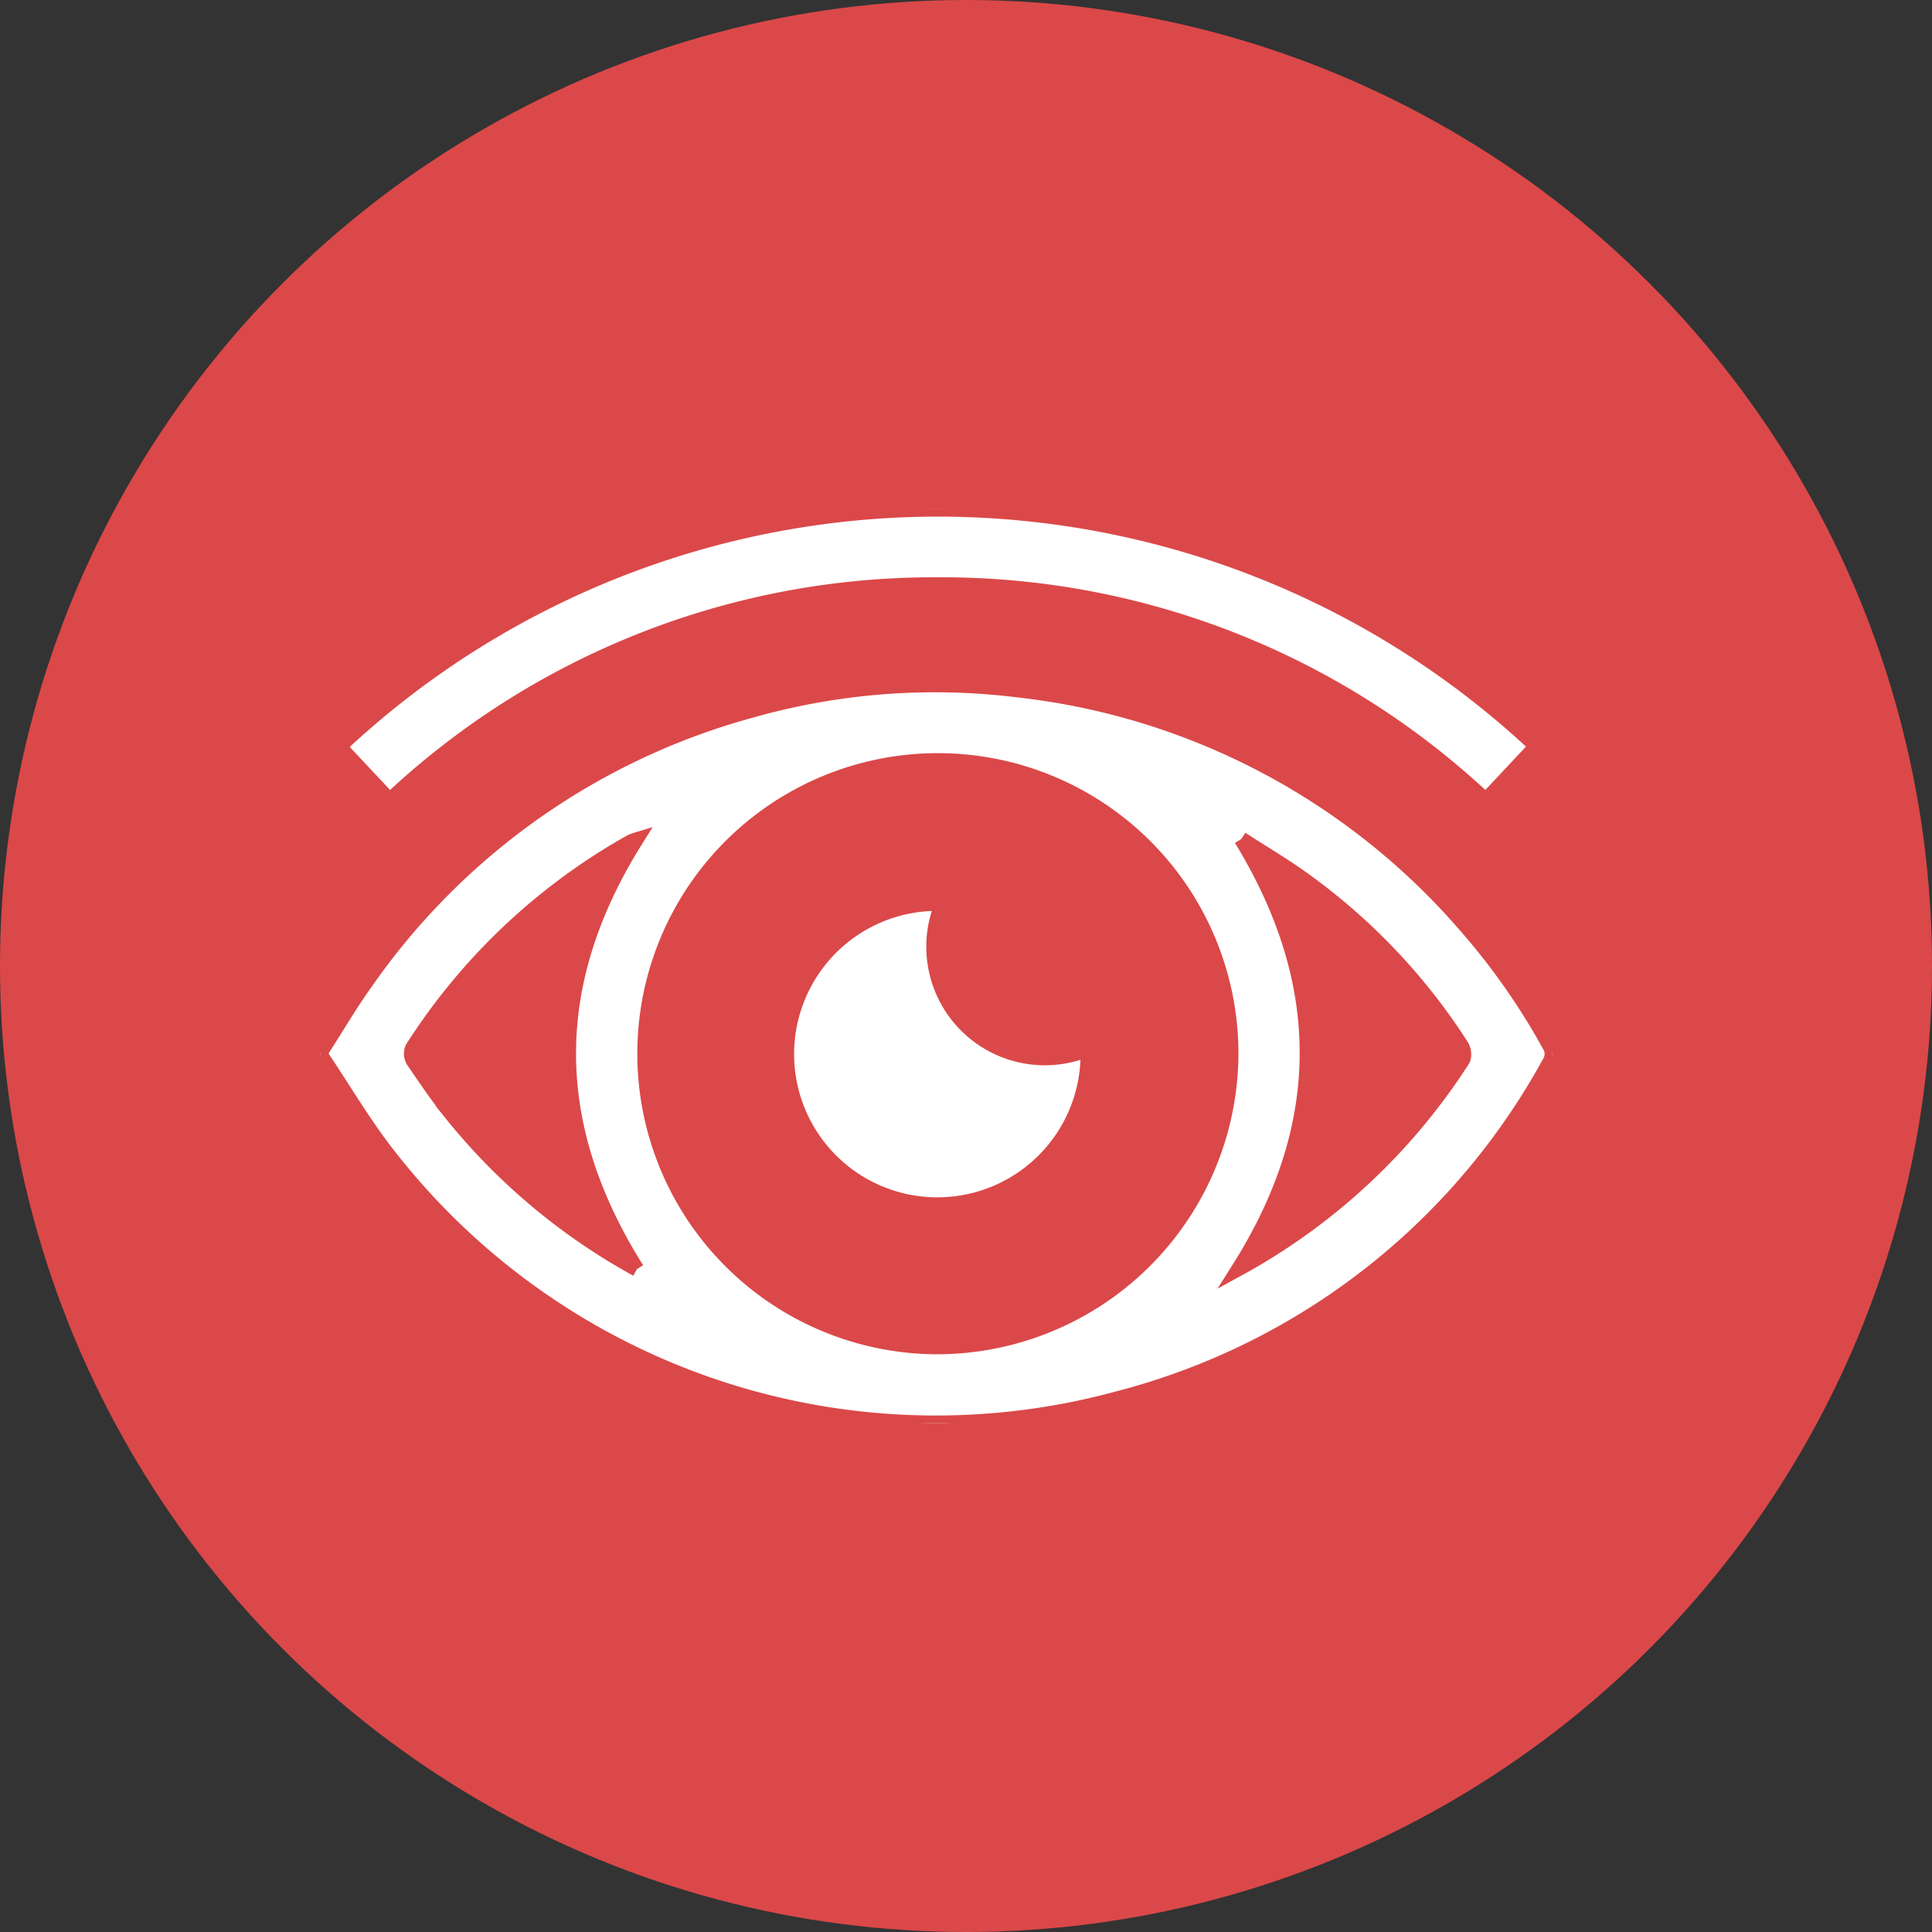
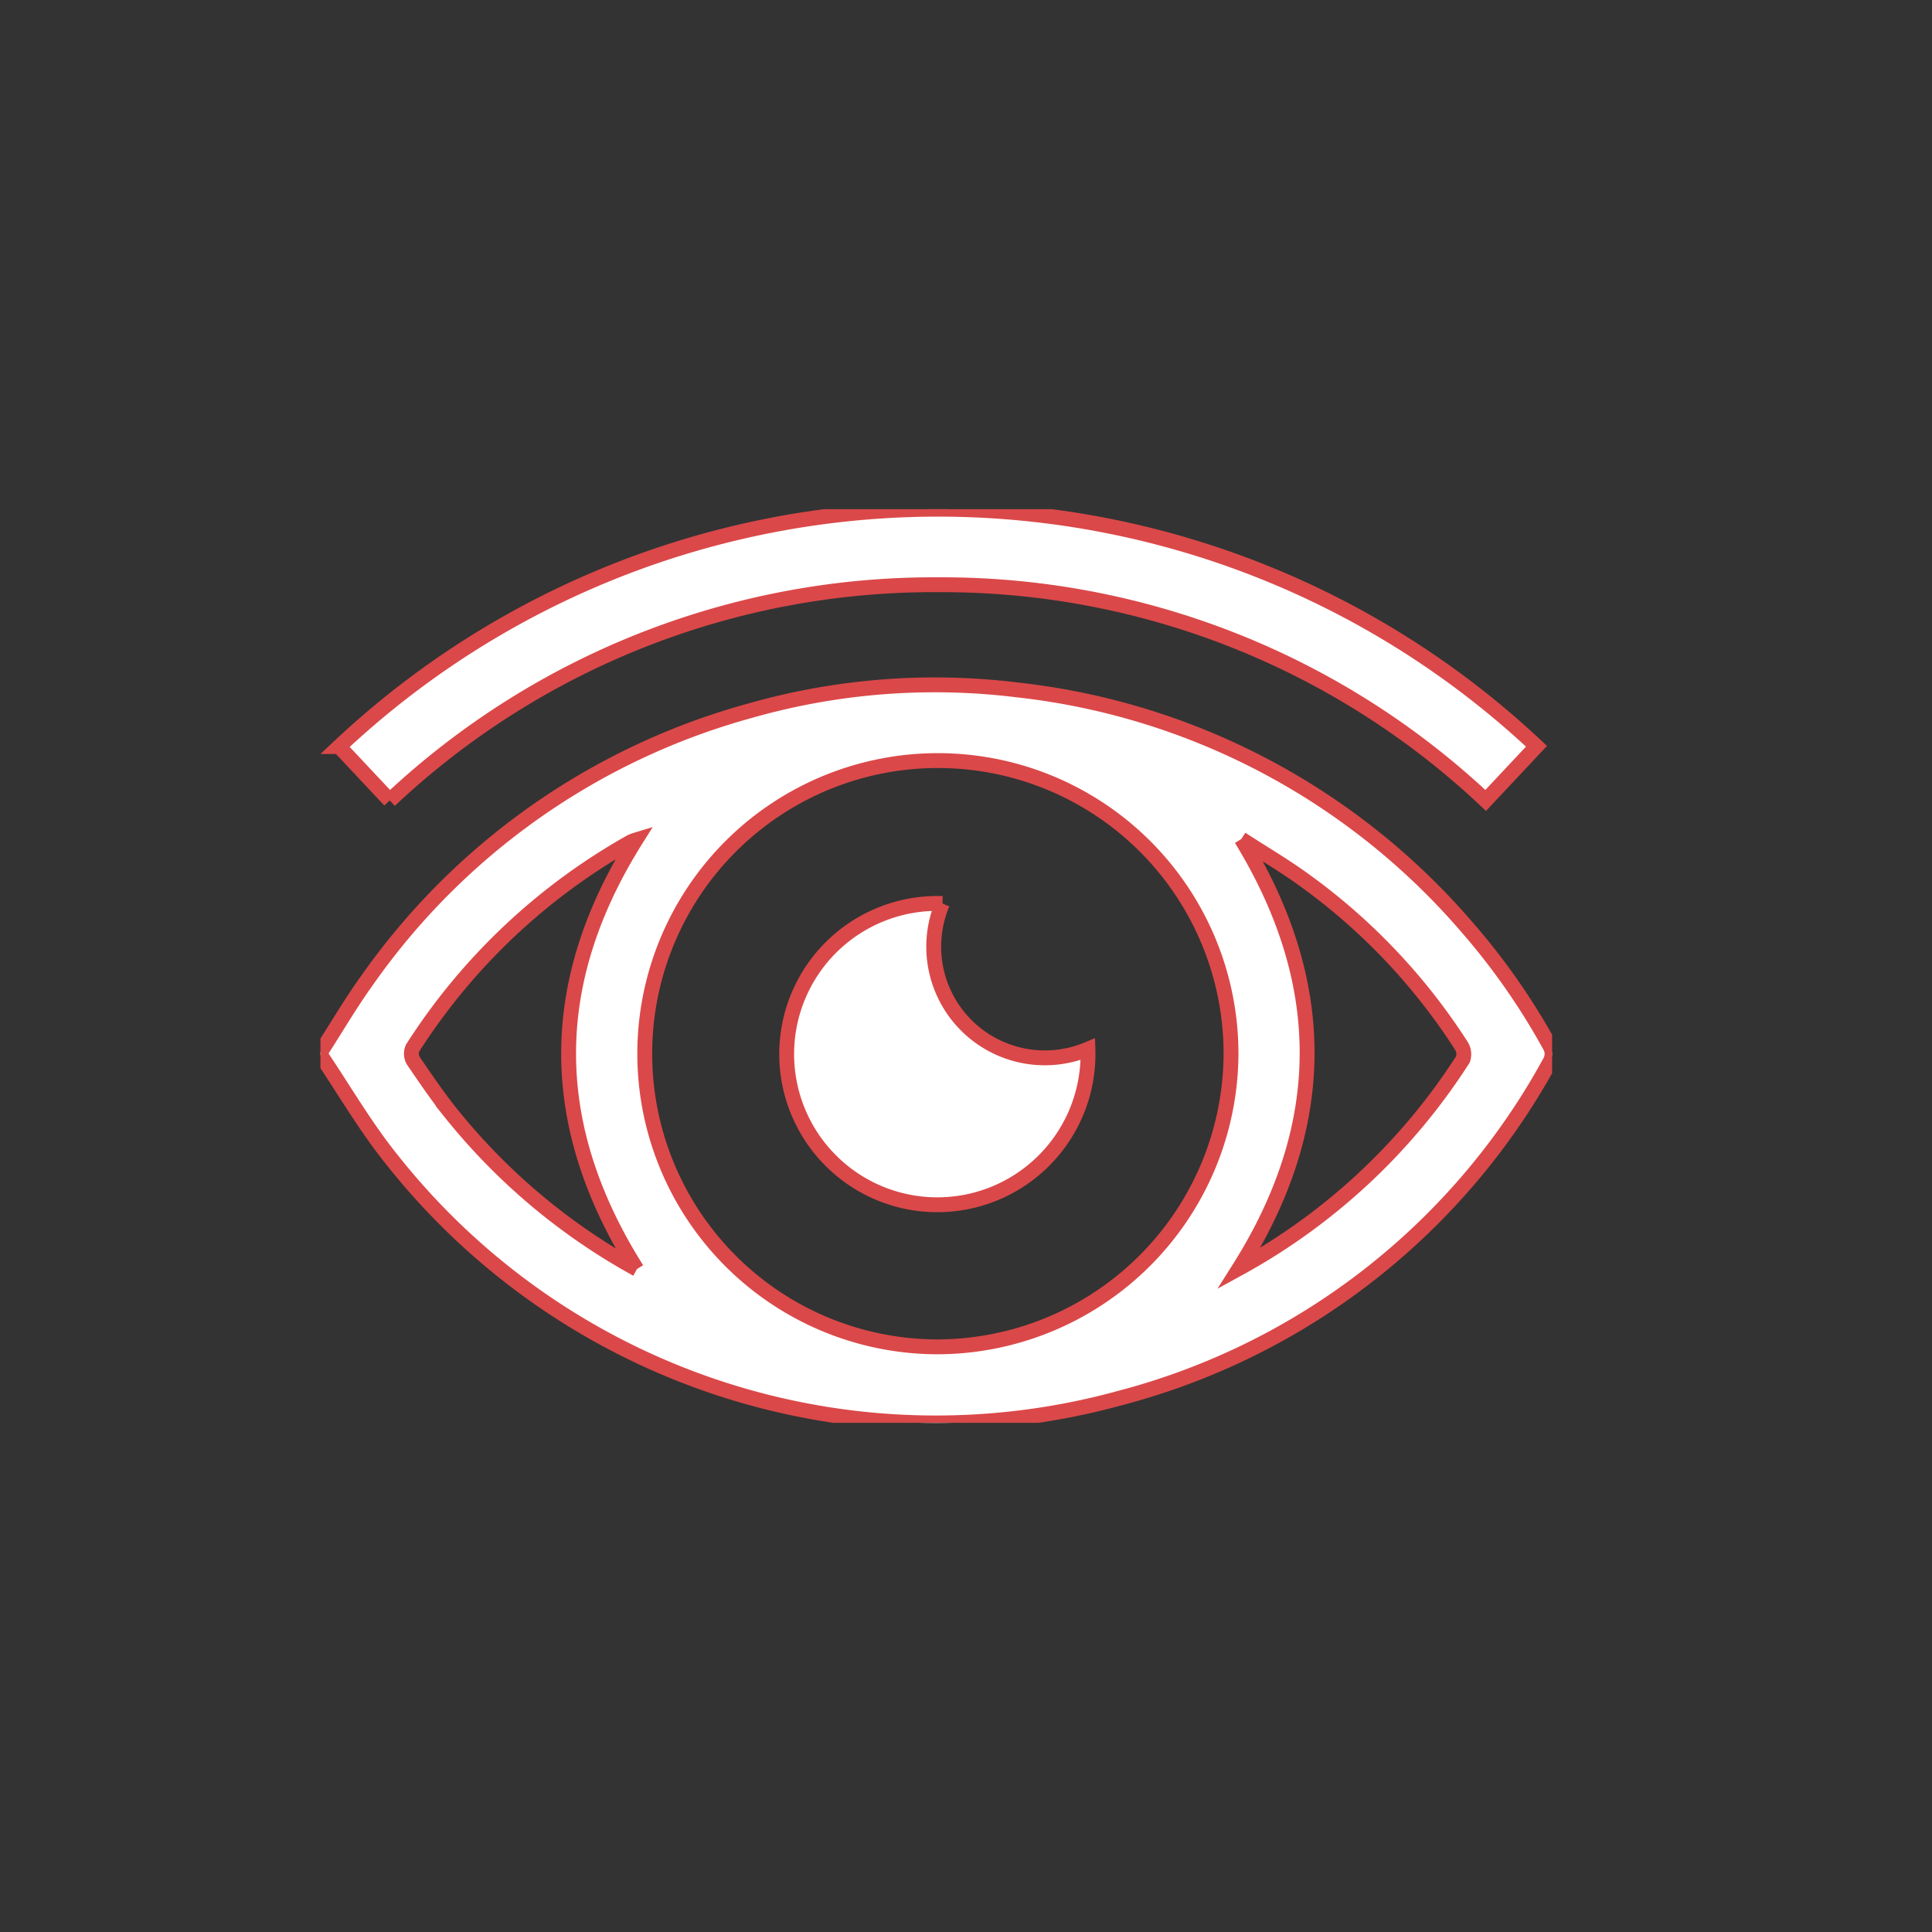
<svg xmlns="http://www.w3.org/2000/svg" width="65" height="65" viewBox="0 0 65 65">
  <rect x="0" y="0" width="65" height="65" fill="#333333" stroke="none" />
  <defs>
    <clipPath id="clip-path">
      <rect id="Rectangle_17" data-name="Rectangle 17" width="41.438" height="30.74" fill="#fff" stroke="#db4849" stroke-width="0.5" />
    </clipPath>
  </defs>
  <g id="Groupe_71" data-name="Groupe 71" transform="translate(-363.661 -2278.25)">
-     <circle id="Ellipse_1" data-name="Ellipse 1" cx="32.5" cy="32.5" r="32.5" transform="translate(363.661 2278.25)" fill="#db4849" />
    <g id="icon_audit" data-name="icon audit" transform="translate(374.442 2295.38)">
      <g id="Groupe_61" data-name="Groupe 61" clip-path="url(#clip-path)">
        <path id="Tracé_1297" data-name="Tracé 1297" d="M0,31.626c.518-.8,1-1.632,1.56-2.41a23.251,23.251,0,0,1,12.93-9.095,22.664,22.664,0,0,1,8.952-.69,23.312,23.312,0,0,1,15.043,7.88,22.782,22.782,0,0,1,2.9,4.138.55.55,0,0,1,0,.459,23.155,23.155,0,0,1-14.5,11.352A23.334,23.334,0,0,1,2.416,35.25C1.52,34.142.8,32.891,0,31.707v-.081m30.635.064a9.862,9.862,0,1,0-9.914,9.843,9.9,9.9,0,0,0,9.914-9.843M10.644,38.92C7.593,34.072,7.587,29.3,10.611,24.48a1.288,1.288,0,0,0-.162.061A20.793,20.793,0,0,0,3.1,31.481a.468.468,0,0,0,.019.417c.409.6.82,1.208,1.275,1.777a20.917,20.917,0,0,0,6.252,5.246M30.981,24.449c2.968,4.852,2.961,9.637-.074,14.444a20.824,20.824,0,0,0,7.531-7.033.532.532,0,0,0-.05-.45A20.507,20.507,0,0,0,33.06,25.8c-.669-.484-1.385-.9-2.079-1.354" transform="translate(0 -13.35)" fill="#fff" stroke="#db4849" stroke-width="0.5" />
        <path id="Tracé_1298" data-name="Tracé 1298" d="M3.756,9.8l-1.7-1.812a29.405,29.405,0,0,1,40.282-.011L40.628,9.8A26.667,26.667,0,0,0,22.221,2.543,26.69,26.69,0,0,0,3.756,9.8" transform="translate(-1.425 0)" fill="#fff" stroke="#db4849" stroke-width="0.5" />
        <path id="Tracé_1299" data-name="Tracé 1299" d="M56.341,43.2a3.739,3.739,0,0,0,4.894,4.9,5.069,5.069,0,1,1-4.894-4.9" transform="translate(-35.414 -29.932)" fill="#fff" stroke="#db4849" stroke-width="0.5" />
      </g>
    </g>
  </g>
</svg>